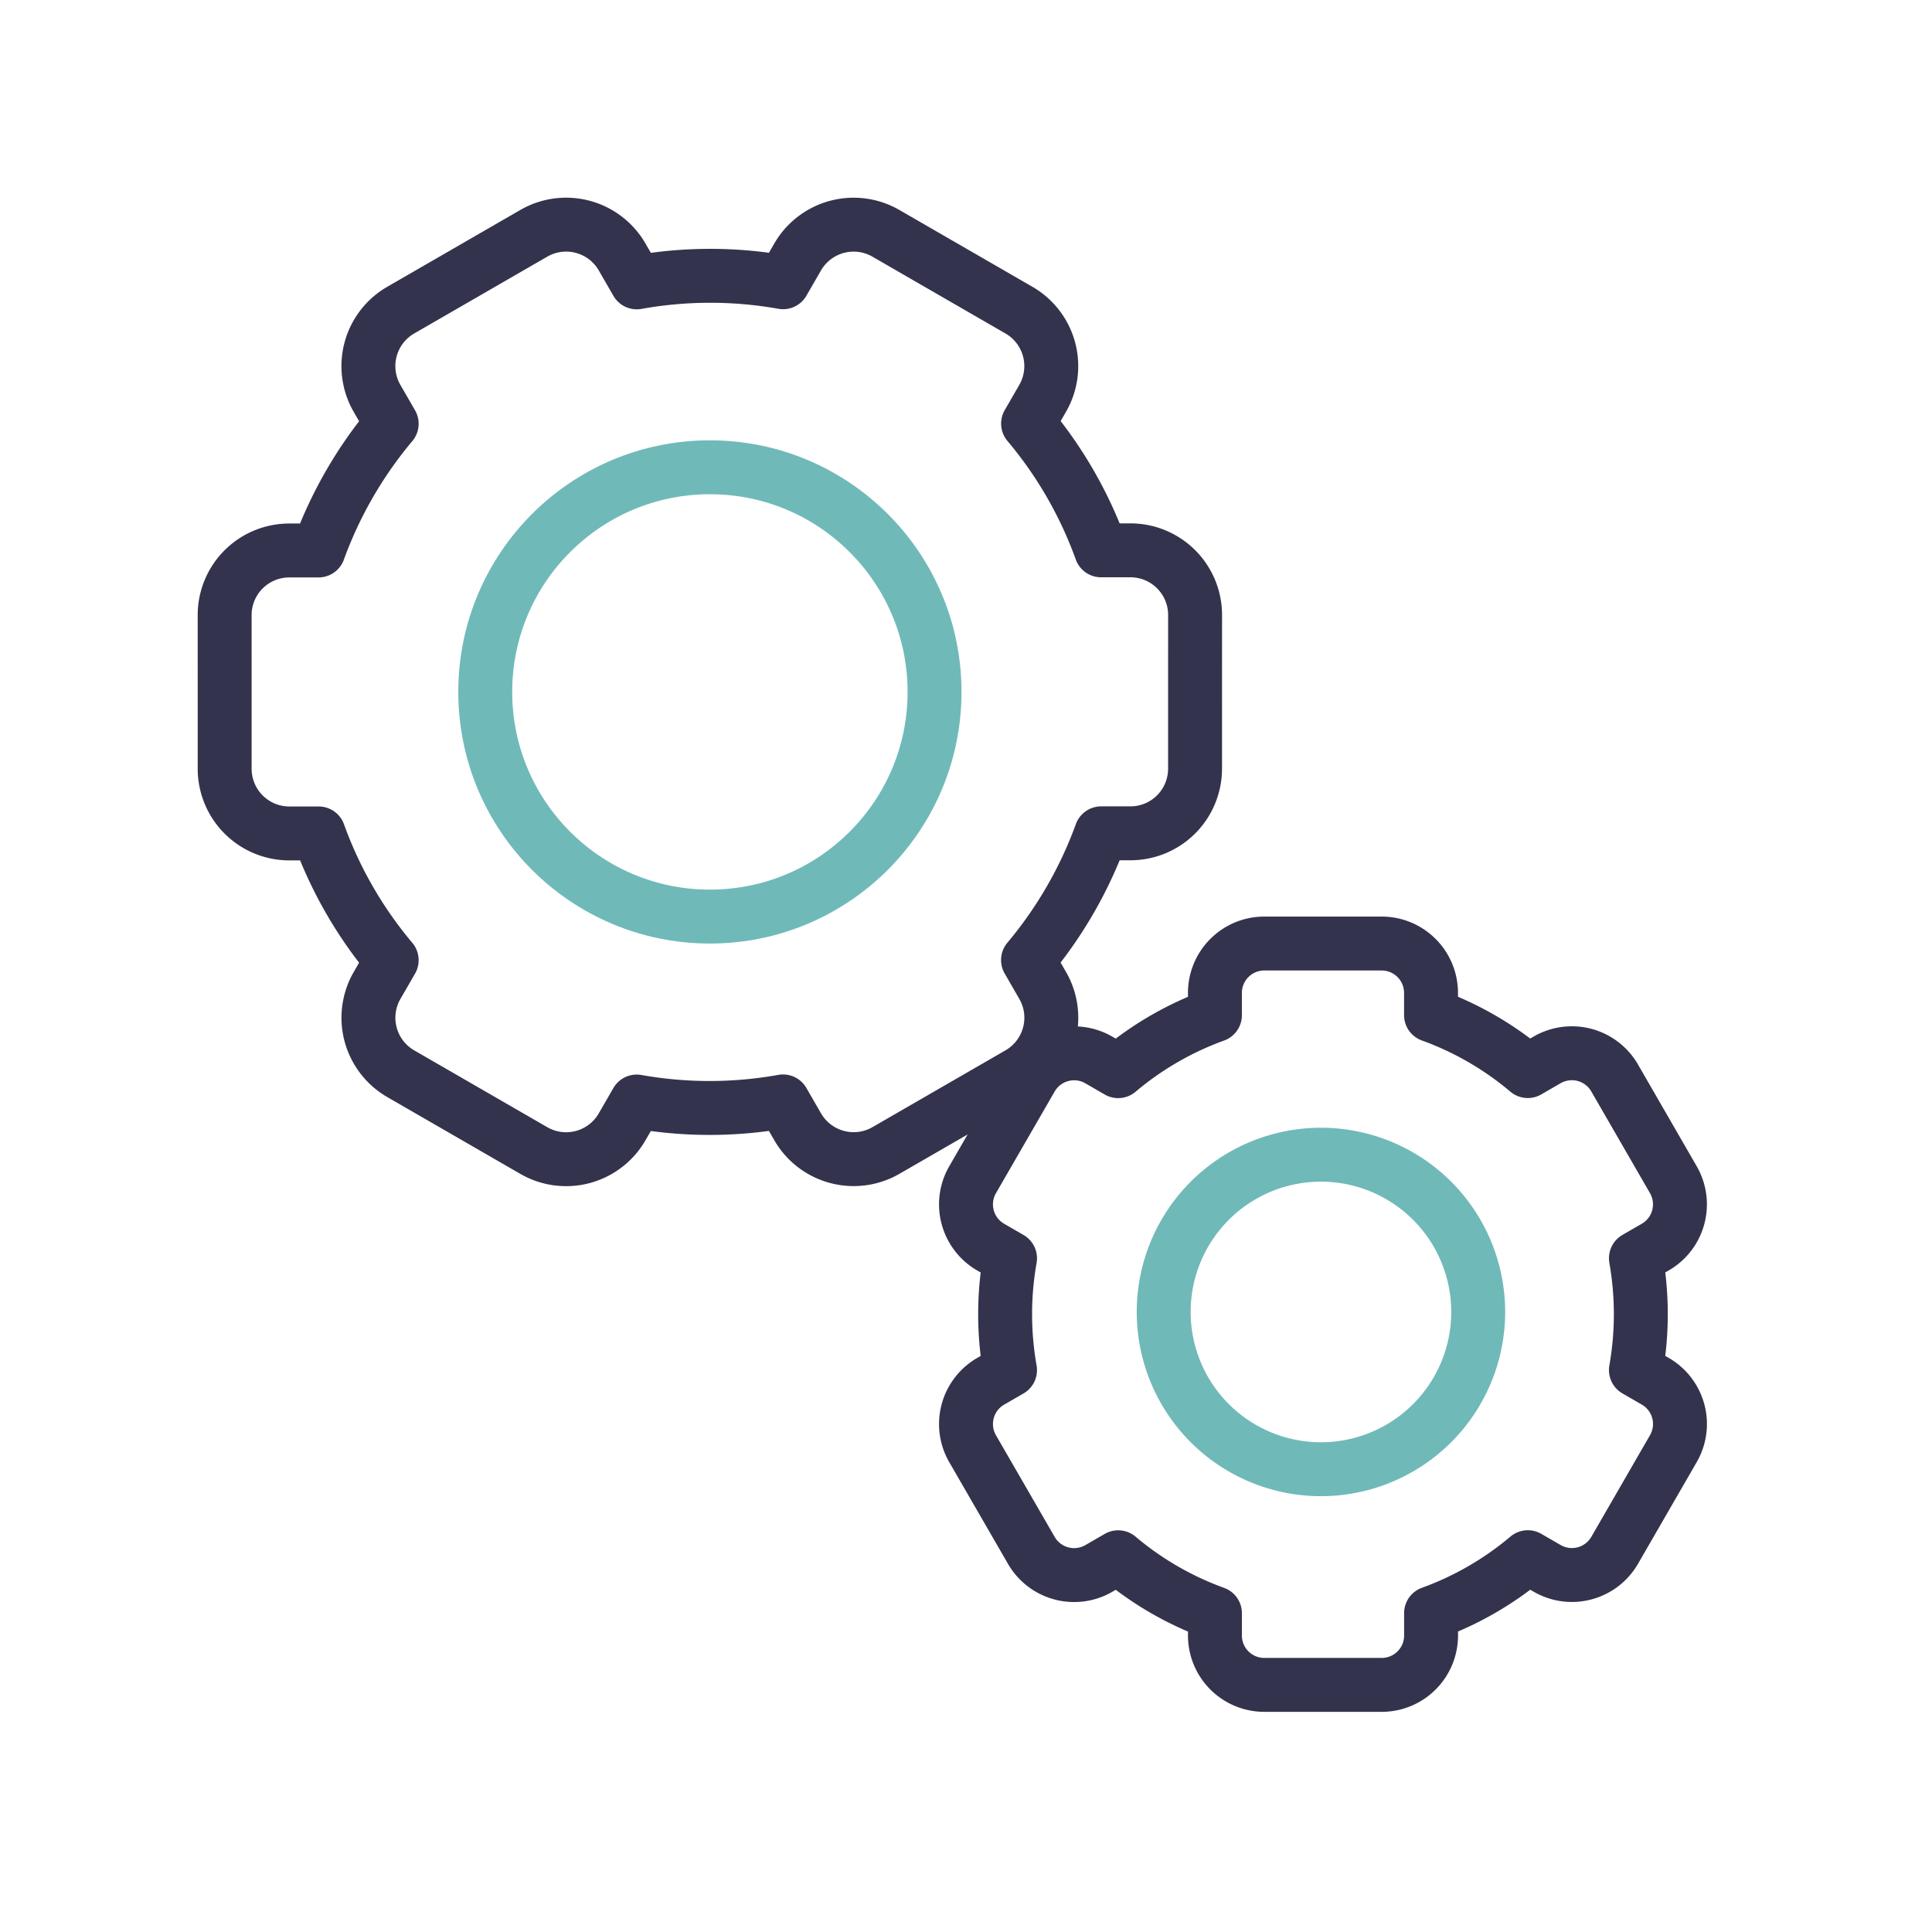
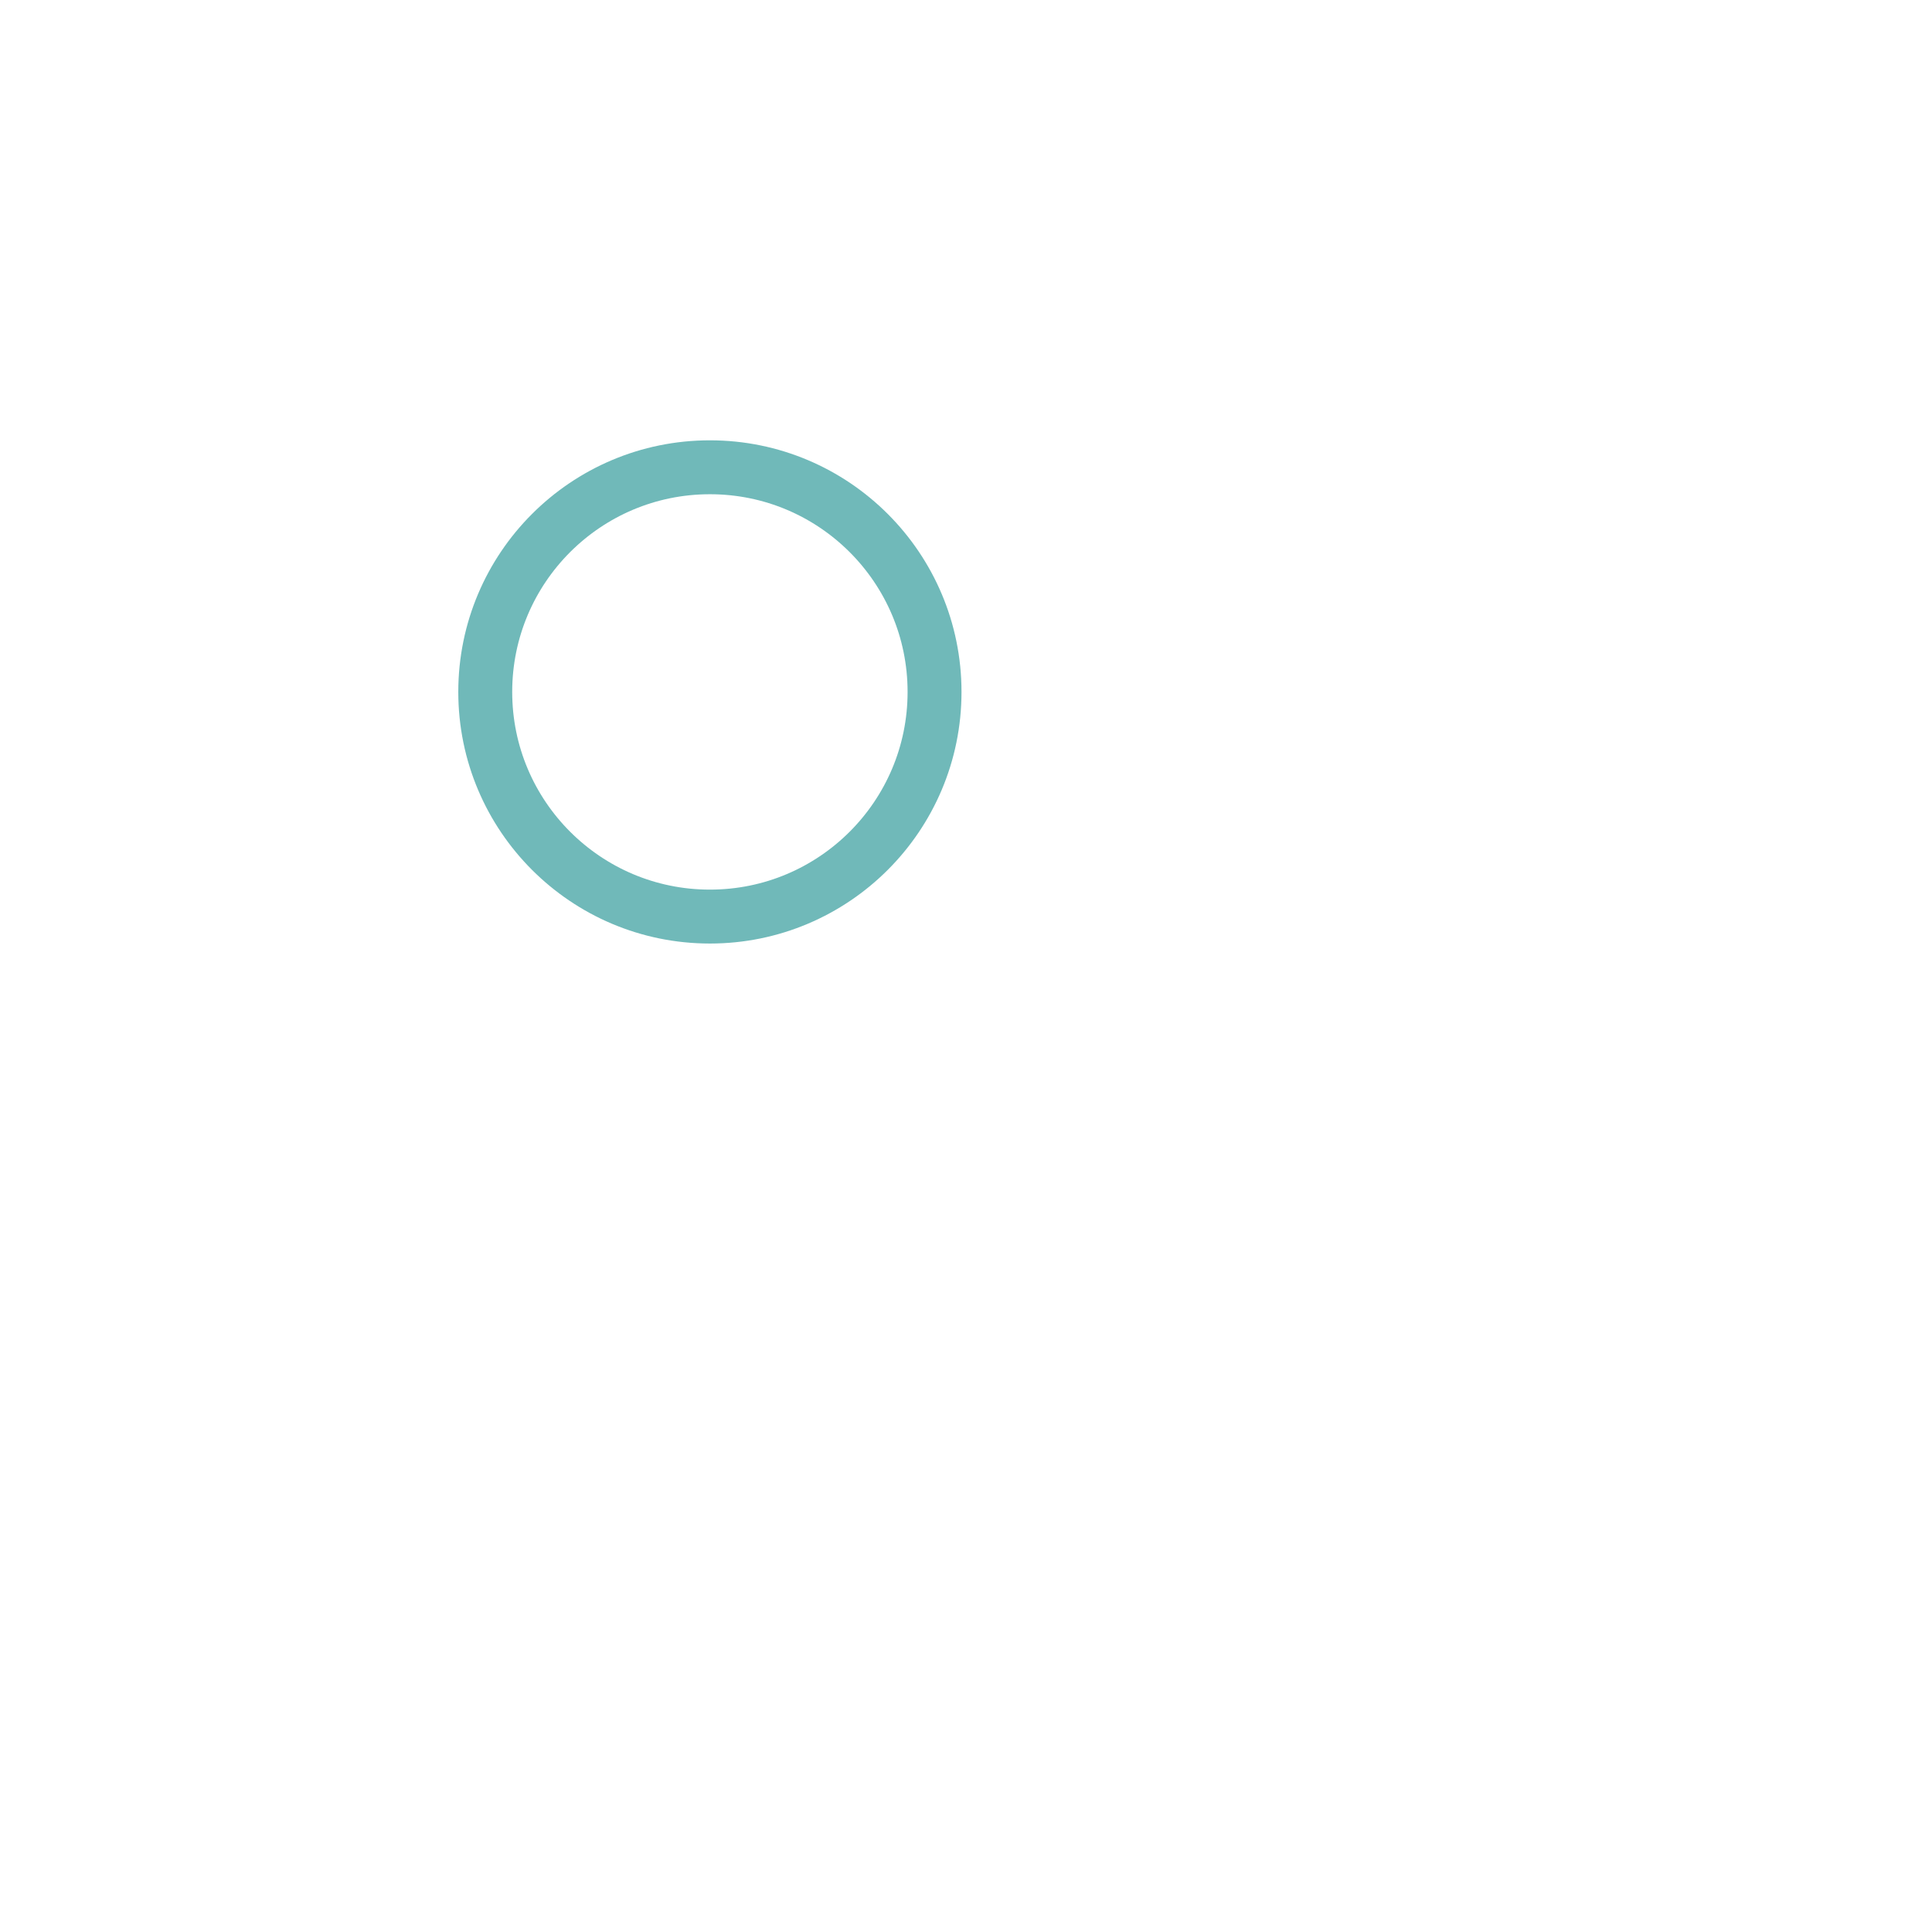
<svg xmlns="http://www.w3.org/2000/svg" width="430" height="430" fill="none" viewBox="0 0 430 430">
  <g stroke-width="12">
-     <path stroke="#70b9b9" stroke-linecap="round" stroke-linejoin="round" d="M294 257a35 35 0 1 1-35 35 35 35 0 0 1 10.252-24.748A35 35 0 0 1 294 257" />
-     <path stroke="#33334d" stroke-linecap="round" stroke-linejoin="round" d="m368.399 307.415-4.298-2.483a71.5 71.5 0 0 0 0-24.882l4.298-2.483a10.97 10.97 0 0 0 5.127-6.675 11 11 0 0 0-1.102-8.345l-13.059-22.629a10.995 10.995 0 0 0-15.021-4.025l-4.312 2.492a70.6 70.6 0 0 0-21.533-12.454v-4.944a10.97 10.97 0 0 0-3.22-7.77 10.97 10.97 0 0 0-7.772-3.217h-26.114a10.98 10.98 0 0 0-7.772 3.217 10.98 10.98 0 0 0-3.22 7.77v4.962a70.6 70.6 0 0 0-21.532 12.454l-4.312-2.492a10.996 10.996 0 0 0-15.021 4.025l-13.06 22.619a10.99 10.99 0 0 0 4.025 15.021l4.299 2.483a71.5 71.5 0 0 0 0 24.882l-4.299 2.483a11 11 0 0 0-5.127 6.676 10.98 10.98 0 0 0 1.102 8.345l13.064 22.619a10.996 10.996 0 0 0 15.021 4.025l4.312-2.492a70.6 70.6 0 0 0 21.533 12.454v4.962a10.98 10.98 0 0 0 6.786 10.152c1.333.552 2.762.836 4.206.835h26.118a10.97 10.97 0 0 0 7.772-3.217 10.97 10.97 0 0 0 3.22-7.77v-4.979a70.7 70.7 0 0 0 21.533-12.454l4.312 2.491a10.996 10.996 0 0 0 15.021-4.024l13.059-22.62a10.97 10.97 0 0 0-.806-12.187 11 11 0 0 0-3.228-2.825m-139.594-93.739 3.248 5.628a14.37 14.37 0 0 1 1.447 10.917 14.38 14.38 0 0 1-6.699 8.74l-29.608 17.094a14.39 14.39 0 0 1-19.661-5.268l-3.258-5.647a92.5 92.5 0 0 1-32.56.025l-3.258 5.644a14.4 14.4 0 0 1-8.736 6.702 14.38 14.38 0 0 1-10.915-1.441l-29.608-17.094a14.4 14.4 0 0 1-6.705-8.732 14.38 14.38 0 0 1 1.436-10.916l3.247-5.624a92.5 92.5 0 0 1-16.258-28.211l-6.519.003a14.394 14.394 0 0 1-14.393-14.393L50 136.912a14.38 14.38 0 0 1 14.393-14.394l6.498-.001a93.5 93.5 0 0 1 16.284-28.205l-3.248-5.628a14.38 14.38 0 0 1 5.269-19.662l29.608-17.094a14.39 14.39 0 0 1 19.661 5.269l3.257 5.646a92.5 92.5 0 0 1 32.56-.025l3.247-5.624a14.39 14.39 0 0 1 14.337-7.067c1.873.247 3.678.86 5.314 1.806l29.603 17.091a14.38 14.38 0 0 1 5.269 19.649l-3.236 5.604a92.5 92.5 0 0 1 16.259 28.21l6.518-.002a14.393 14.393 0 0 1 14.394 14.393l-.006 34.198a14.4 14.4 0 0 1-4.213 10.181 14.37 14.37 0 0 1-10.18 4.212l-6.498.001a93.6 93.6 0 0 1-16.285 28.206" />
    <circle cx="158" cy="154" r="50" stroke="#70b9b9" />
  </g>
</svg>